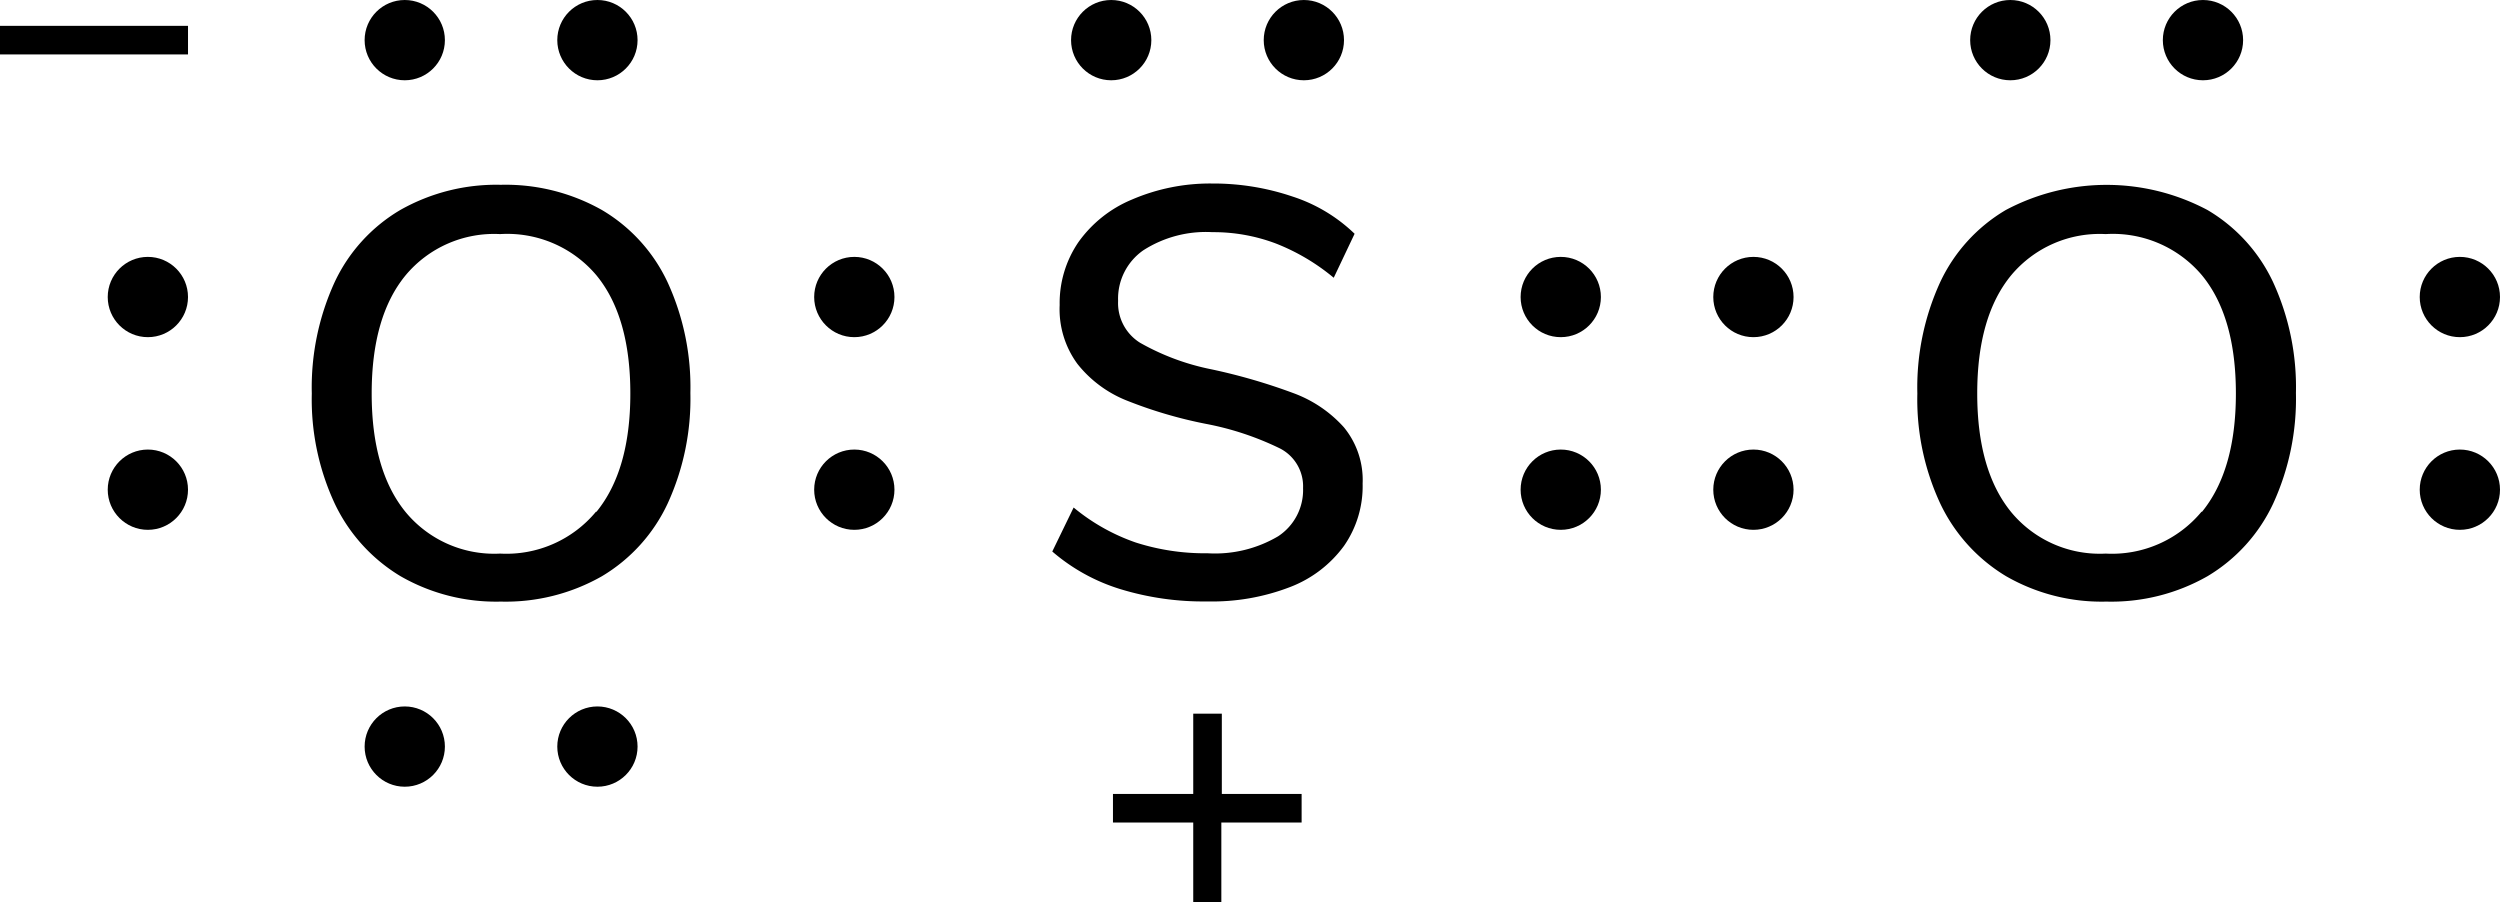
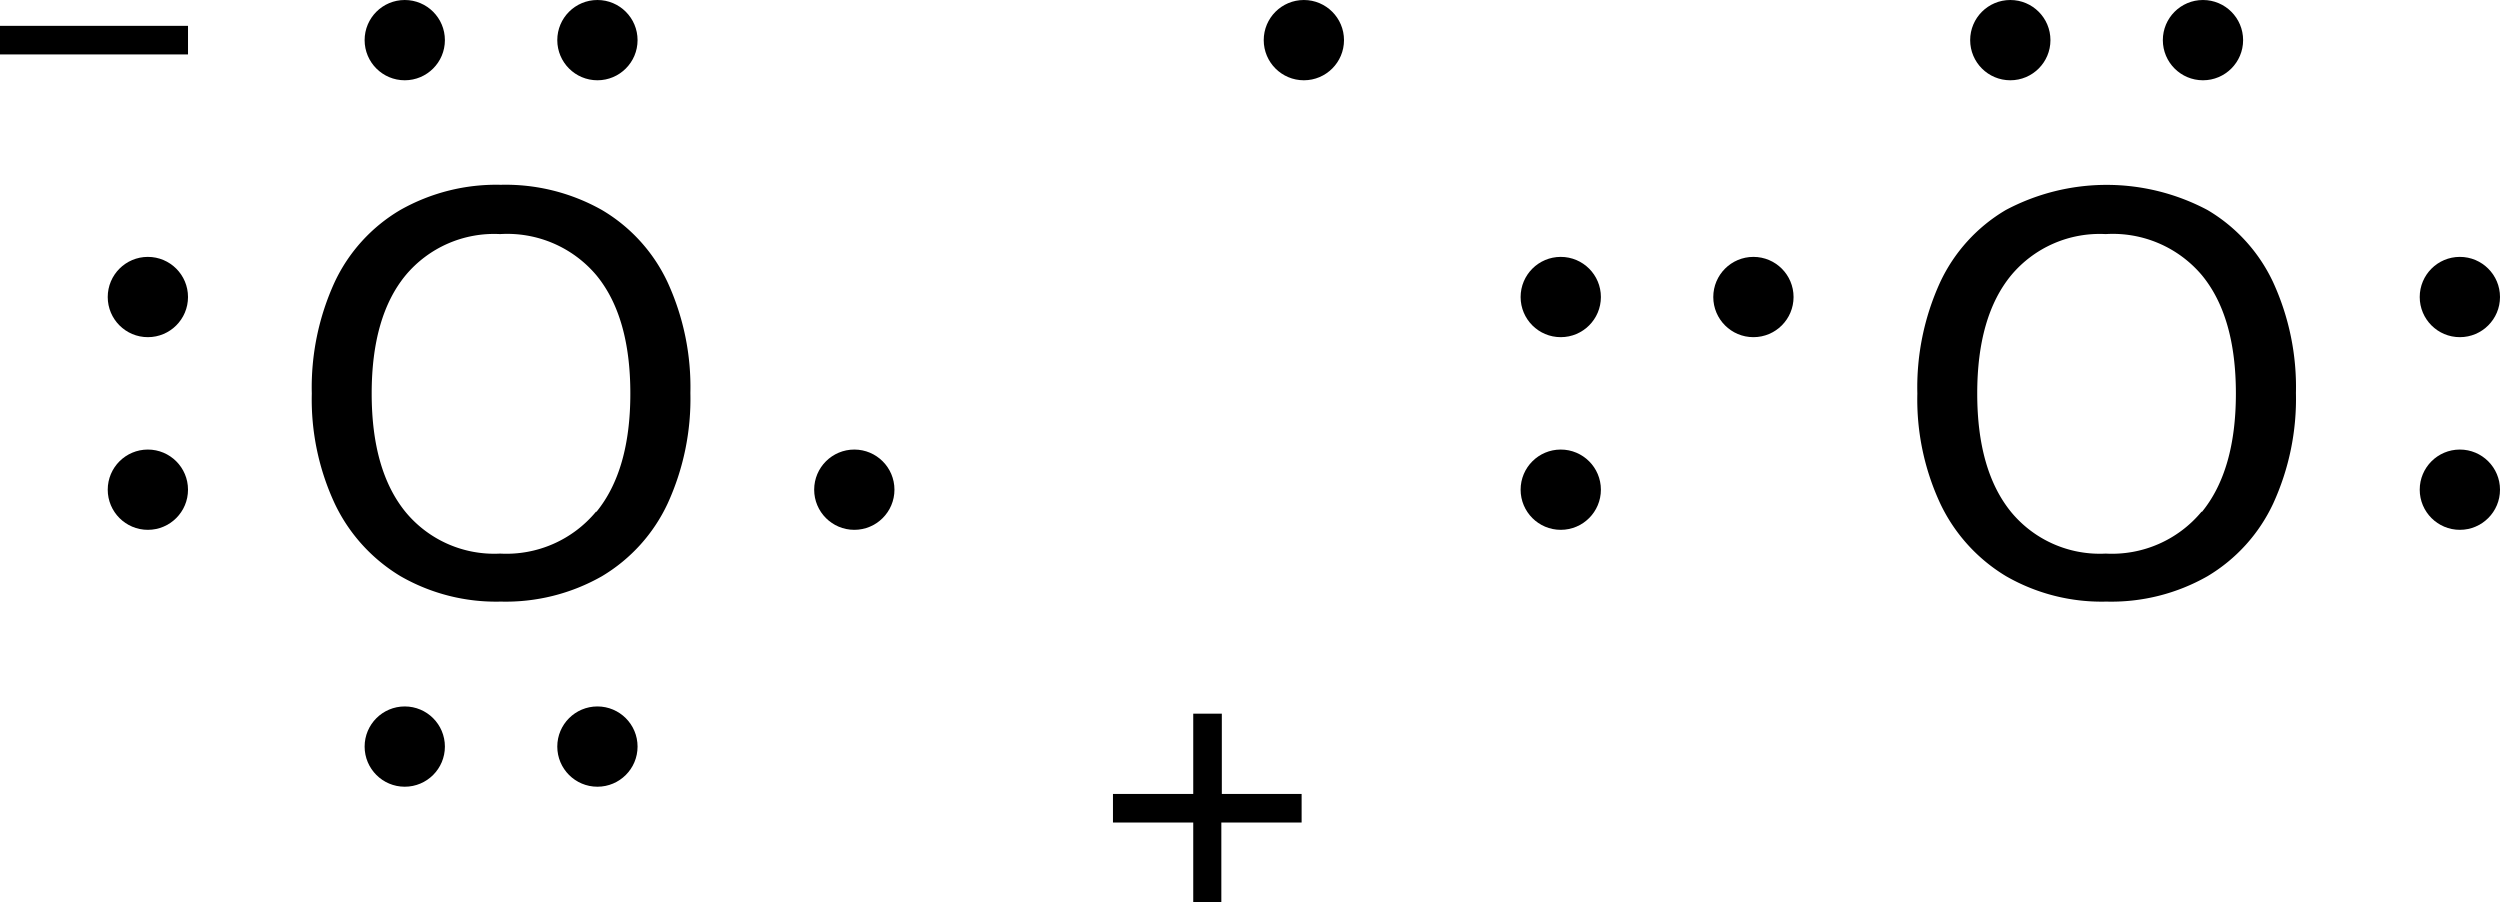
<svg xmlns="http://www.w3.org/2000/svg" width="155.71" height="56.19" viewBox="0 0 155.71 56.19">
  <title>Lewis structure of sulfur dioxide</title>
  <g id="レイヤー_2" data-name="レイヤー 2">
    <g id="レイヤー_1-2" data-name="レイヤー 1">
-       <path d="M69.77,36.69a11.78,11.78,0,0,1-4.23-2.34l1.33-2.74a12.41,12.41,0,0,0,3.87,2.18,14.12,14.12,0,0,0,4.48.67,7.72,7.72,0,0,0,4.39-1.06,3.44,3.44,0,0,0,1.55-3,2.65,2.65,0,0,0-1.44-2.47,18.28,18.28,0,0,0-4.61-1.53,27.79,27.79,0,0,1-5-1.48,7.41,7.41,0,0,1-3-2.25A5.75,5.75,0,0,1,66,19a6.73,6.73,0,0,1,1.17-3.92,7.72,7.72,0,0,1,3.33-2.65,12.29,12.29,0,0,1,5-1,15.35,15.35,0,0,1,5,.81,10,10,0,0,1,3.87,2.32l-1.3,2.74a13.07,13.07,0,0,0-3.62-2.14,11,11,0,0,0-3.94-.7,7.21,7.21,0,0,0-4.3,1.13,3.67,3.67,0,0,0-1.57,3.15,2.91,2.91,0,0,0,1.37,2.61A14.88,14.88,0,0,0,75.44,23a36.39,36.39,0,0,1,5.13,1.49,7.87,7.87,0,0,1,3.13,2.12,5.17,5.17,0,0,1,1.17,3.51A6.51,6.51,0,0,1,83.71,34a7.46,7.46,0,0,1-3.35,2.56,13.48,13.48,0,0,1-5.17.9A17.66,17.66,0,0,1,69.77,36.69Z" />
      <circle cx="53.21" cy="30.5" r="2.5" />
-       <circle cx="53.21" cy="18.5" r="2.5" />
      <path d="M24.95,35.89a10.55,10.55,0,0,1-4.09-4.5,15.36,15.36,0,0,1-1.44-6.88,15.73,15.73,0,0,1,1.42-6.93,10.27,10.27,0,0,1,4.09-4.5,12.13,12.13,0,0,1,6.26-1.57,12.21,12.21,0,0,1,6.3,1.57,10.28,10.28,0,0,1,4.09,4.5A15.65,15.65,0,0,1,43,24.48a15.65,15.65,0,0,1-1.42,6.89,10.38,10.38,0,0,1-4.09,4.52,12.1,12.1,0,0,1-6.3,1.58A11.93,11.93,0,0,1,24.95,35.89Zm12.19-4q2.12-2.59,2.12-7.38t-2.11-7.36a7.26,7.26,0,0,0-6-2.57,7.18,7.18,0,0,0-5.89,2.57q-2.11,2.57-2.11,7.36t2.11,7.38a7.16,7.16,0,0,0,5.89,2.59A7.25,7.25,0,0,0,37.13,31.86Z" />
      <circle cx="9.21" cy="30.5" r="2.5" />
      <circle cx="9.21" cy="18.5" r="2.5" />
      <circle cx="37.21" cy="46.5" r="2.5" />
      <circle cx="25.21" cy="46.5" r="2.5" />
      <circle cx="37.21" cy="2.5" r="2.5" />
      <circle cx="25.21" cy="2.5" r="2.5" />
      <path d="M81.07,49.45v1.78h-5v5H74.32v-5h-5V49.45h5v-5H76.1v5Z" />
      <path d="M11.71,1.61V3.39H0V1.61Z" />
      <circle cx="81.21" cy="2.5" r="2.5" />
-       <circle cx="69.21" cy="2.5" r="2.5" />
      <circle cx="109.21" cy="18.5" r="2.5" />
      <circle cx="97.21" cy="18.5" r="2.5" />
-       <circle cx="109.21" cy="30.5" r="2.5" />
      <circle cx="97.21" cy="30.5" r="2.5" />
      <path d="M124.95,35.89a10.55,10.55,0,0,1-4.09-4.5,15.36,15.36,0,0,1-1.44-6.88,15.73,15.73,0,0,1,1.42-6.93,10.27,10.27,0,0,1,4.09-4.5,13.38,13.38,0,0,1,12.56,0,10.28,10.28,0,0,1,4.09,4.5A15.65,15.65,0,0,1,143,24.48a15.65,15.65,0,0,1-1.42,6.89,10.38,10.38,0,0,1-4.09,4.52,12.1,12.1,0,0,1-6.3,1.58A11.93,11.93,0,0,1,124.95,35.89Zm12.19-4q2.12-2.59,2.12-7.38t-2.11-7.36a7.26,7.26,0,0,0-6-2.57,7.18,7.18,0,0,0-5.89,2.57q-2.11,2.57-2.11,7.36t2.11,7.38a7.16,7.16,0,0,0,5.89,2.59A7.25,7.25,0,0,0,137.13,31.86Z" />
      <circle cx="137.21" cy="2.5" r="2.5" />
      <circle cx="125.21" cy="2.5" r="2.5" />
      <circle cx="153.21" cy="18.5" r="2.5" />
      <circle cx="153.21" cy="30.5" r="2.5" />
    </g>
  </g>
</svg>